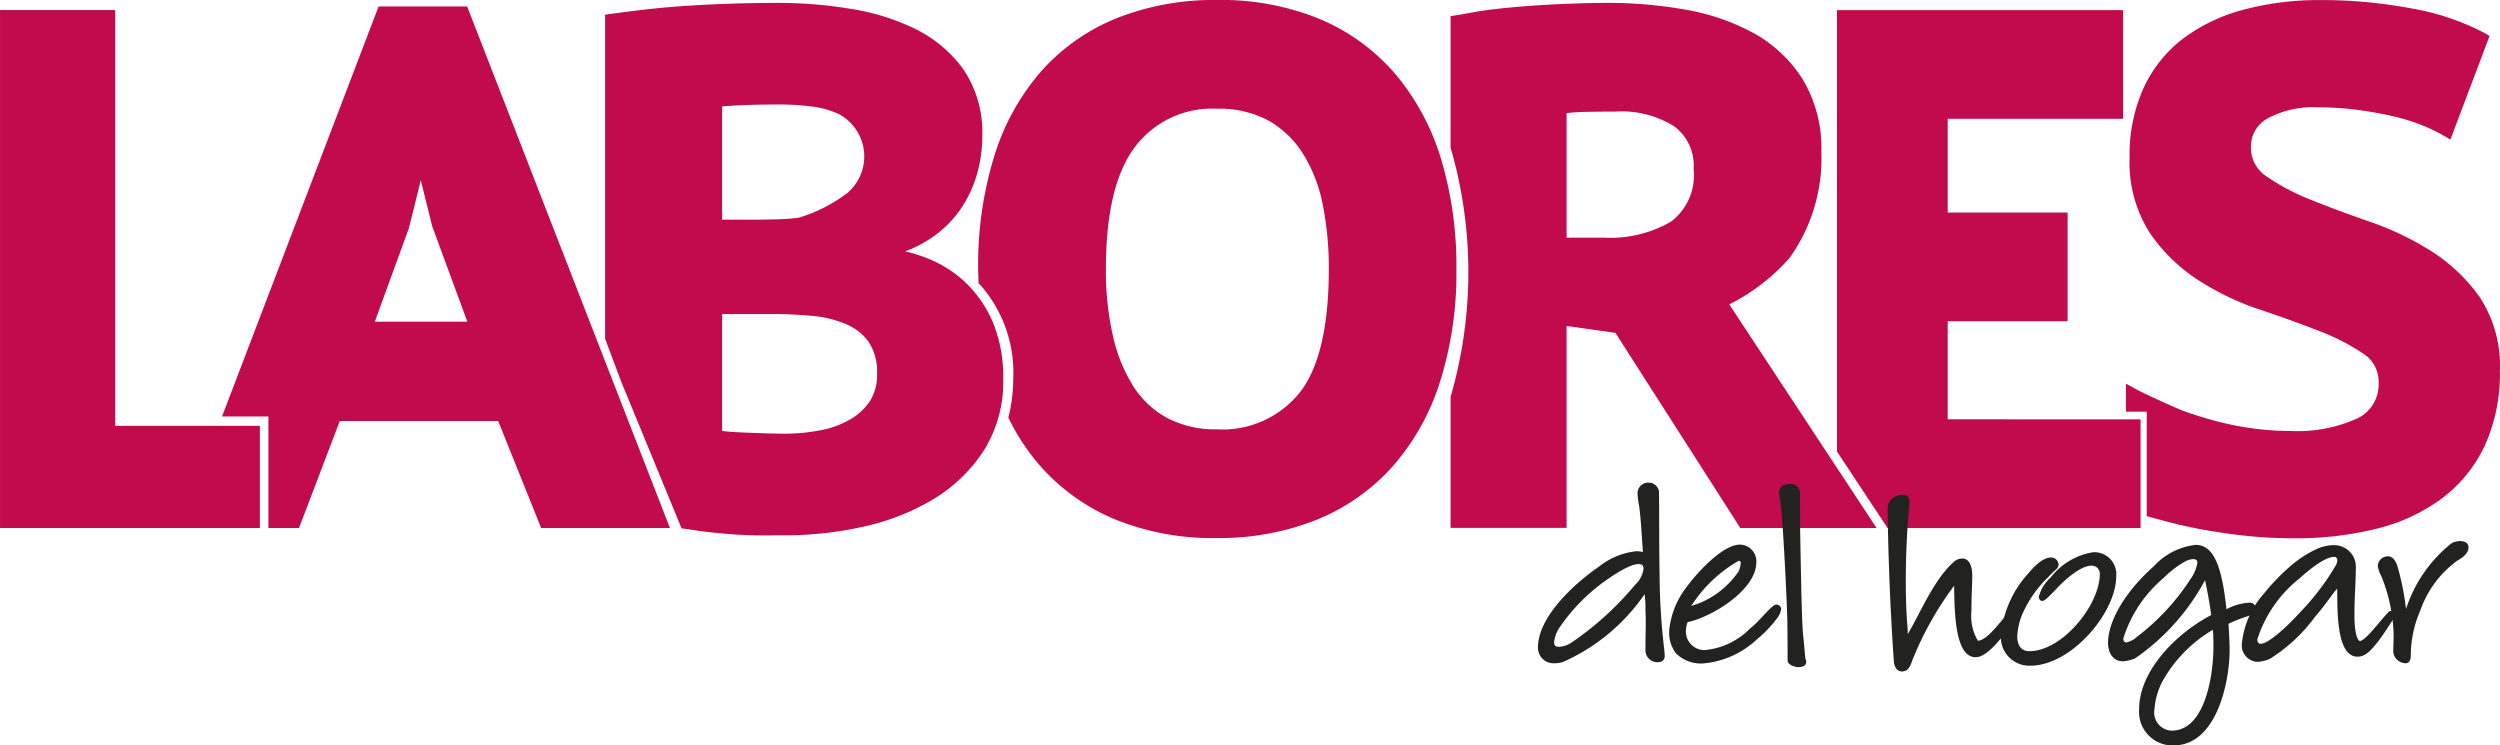
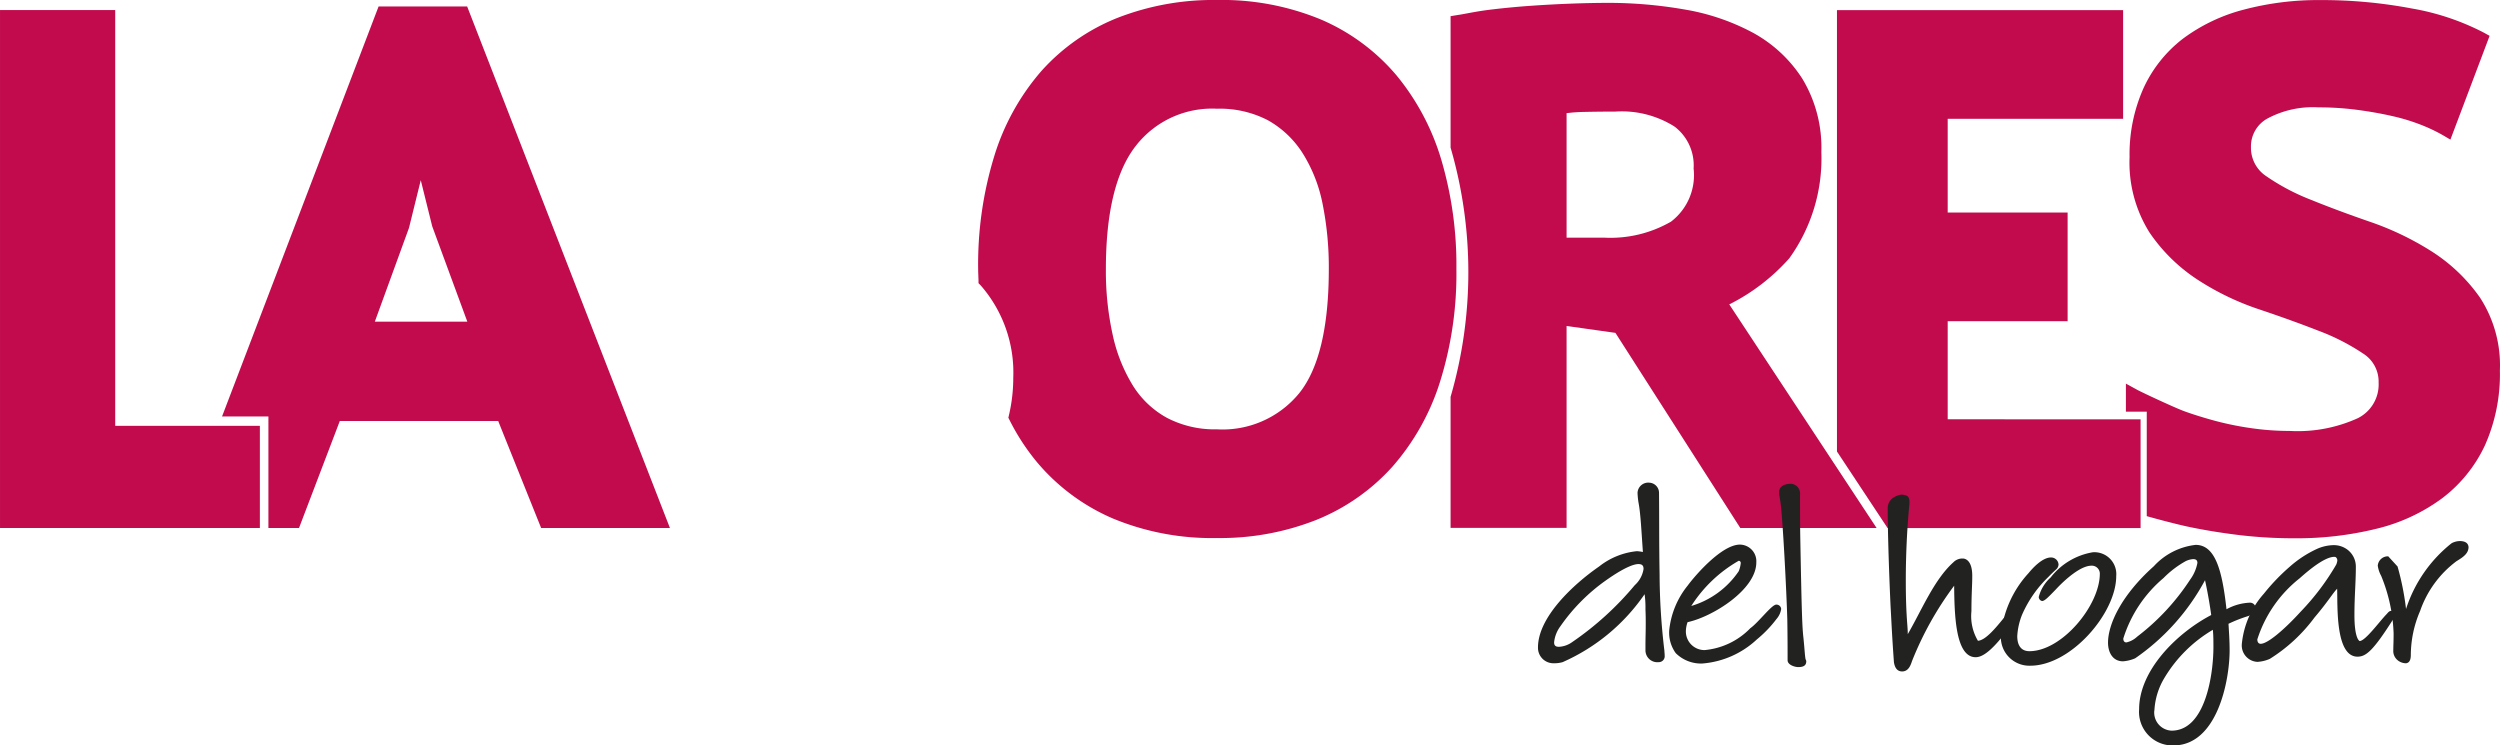
<svg xmlns="http://www.w3.org/2000/svg" width="136.916" height="40.825" viewBox="0 0 136.916 40.825">
  <g transform="translate(-1590.532 -662.692)">
    <path d="M1726.353,678.992a9.376,9.376,0,0,0-2.647-2.531,15.945,15.945,0,0,0-3.361-1.616c-1.177-.406-2.271-.814-3.252-1.211a11.849,11.849,0,0,1-2.441-1.289,1.862,1.862,0,0,1-.843-1.6,1.738,1.738,0,0,1,.884-1.552,5.264,5.264,0,0,1,2.81-.622,16.373,16.373,0,0,1,2.1.134c.686.09,1.345.206,1.958.347a10.614,10.614,0,0,1,1.6.491,9.147,9.147,0,0,1,1.141.543l.43.252,2.147-5.683-.318-.176a13.552,13.552,0,0,0-3.946-1.323,26.4,26.4,0,0,0-5-.46,15.948,15.948,0,0,0-4.207.526,9.629,9.629,0,0,0-3.319,1.585,7.2,7.2,0,0,0-2.164,2.713,8.869,8.869,0,0,0-.764,3.776,7.207,7.207,0,0,0,1.092,4.129,9.374,9.374,0,0,0,2.646,2.593,14.691,14.691,0,0,0,3.369,1.619c1.163.39,2.257.784,3.252,1.173a11.873,11.873,0,0,1,2.441,1.251,1.814,1.814,0,0,1,.839,1.581,2.064,2.064,0,0,1-1.135,1.951h0a7.959,7.959,0,0,1-3.735.7,14.758,14.758,0,0,1-2.115-.153,16.892,16.892,0,0,1-1.969-.4c-.615-.167-1.178-.342-1.672-.52s-2.314-1.026-2.591-1.177l-.623-.342v1.535h1.142v5.724l.309.085c.049.014,1.209.336,2.024.507s1.723.32,2.68.438a25.2,25.2,0,0,0,3.089.181,18.213,18.213,0,0,0,4.493-.525,9.989,9.989,0,0,0,3.58-1.664,7.748,7.748,0,0,0,2.34-2.888,9.557,9.557,0,0,0,.825-4.113A6.811,6.811,0,0,0,1726.353,678.992Z" fill="#c10b4c" />
    <path d="M1697.2,685.654v-5.37h6.568v-5.953H1697.2V669.2h9.607v-5.953h-15.671v24.172l2.772,4.193h13.856v-5.953Z" fill="#c10b4c" />
    <path d="M1685.238,679.363a10.961,10.961,0,0,0,3.29-2.528,9.355,9.355,0,0,0,1.753-5.819,7.3,7.3,0,0,0-1.048-4.023,7.448,7.448,0,0,0-2.719-2.519,12.182,12.182,0,0,0-3.734-1.264,24.226,24.226,0,0,0-4.169-.361c-.591,0-1.263.014-1.994.04-.715.026-1.464.066-2.228.119s-1.527.126-2.276.218c-.5.062-.847.127-1.21.194-.181.034-.365.069-.576.1l-.352.058v7.2l.019.061a24.442,24.442,0,0,1,0,13.524l-.019.061v7.179h6.353V680.544l2.675.378,6.839,10.686h7.464Zm-1.953-7.442a3.2,3.2,0,0,1-1.241,2.912,6.643,6.643,0,0,1-3.668.874h-2.048V668.89a8.56,8.56,0,0,1,.941-.068c.563-.012,1.147-.019,1.734-.019a5.4,5.4,0,0,1,3.237.821A2.662,2.662,0,0,1,1683.285,671.921Z" fill="#c10b4c" />
    <path d="M1669.479,671.483a13.15,13.15,0,0,0-2.471-4.67,11.181,11.181,0,0,0-4.111-3.043,14.169,14.169,0,0,0-5.715-1.078,14.442,14.442,0,0,0-5.49.995,11.106,11.106,0,0,0-4.132,2.9,12.834,12.834,0,0,0-2.575,4.653,20.194,20.194,0,0,0-.883,6.184c0,.129.005.253.011.377,0,.077.006.154.008.232l0,.169.119.119a7.252,7.252,0,0,1,1.785,5.061,9.011,9.011,0,0,1-.234,2.038l-.035.149.069.136a12.044,12.044,0,0,0,1.527,2.331,11.188,11.188,0,0,0,4.111,3.044,14.169,14.169,0,0,0,5.715,1.078,14.333,14.333,0,0,0,5.45-.995,11.272,11.272,0,0,0,4.151-2.9,12.917,12.917,0,0,0,2.615-4.652,19.788,19.788,0,0,0,.9-6.187A20.394,20.394,0,0,0,1669.479,671.483Zm-6.173,5.942c0,3.188-.549,5.48-1.63,6.812a5.42,5.42,0,0,1-4.494,1.968,5.651,5.651,0,0,1-2.719-.618,5.065,5.065,0,0,1-1.865-1.744,8.782,8.782,0,0,1-1.12-2.777,16.194,16.194,0,0,1-.381-3.641c0-3.086.55-5.353,1.635-6.739a5.289,5.289,0,0,1,4.45-2.04,5.7,5.7,0,0,1,2.793.634,5.356,5.356,0,0,1,1.89,1.789,8.178,8.178,0,0,1,1.1,2.786A17.563,17.563,0,0,1,1663.306,677.425Z" fill="#c10b4c" />
-     <path d="M1644.961,680.47a6.628,6.628,0,0,0-1.424-2.182,6.487,6.487,0,0,0-2.116-1.409,8.5,8.5,0,0,0-1.314-.421,6.555,6.555,0,0,0,1.162-.562,6.144,6.144,0,0,0,1.765-1.6,6.508,6.508,0,0,0,.984-2,7.6,7.6,0,0,0,.311-2.144,6.156,6.156,0,0,0-1.039-3.666,7.1,7.1,0,0,0-2.685-2.236,12.539,12.539,0,0,0-3.649-1.1,24.046,24.046,0,0,0-3.809-.3c-.829,0-1.677.014-2.522.04-.829.026-1.658.066-2.464.119s-1.565.12-2.254.2-1.319.158-1.873.237l-.362.052v17.747l.886,2.362,3.3,8.019.238.034c.353.05.5.074.6.089.154.024.175.028.6.077.89.1,1.6.158,2.363.178.26.007.505.009.732.009.248,0,.474,0,.675-.005.169,0,.324,0,.465,0a19.587,19.587,0,0,0,4.327-.482,12.641,12.641,0,0,0,3.81-1.507,8.574,8.574,0,0,0,2.739-2.645,7.058,7.058,0,0,0,1.068-3.926A7.879,7.879,0,0,0,1644.961,680.47Zm-6.863.939a2.933,2.933,0,0,1,.467,1.757,2.653,2.653,0,0,1-.382,1.479,3.228,3.228,0,0,1-1.077,1.009,5.117,5.117,0,0,1-1.63.6,10.392,10.392,0,0,1-2.016.189c-.295,0-.626-.007-.985-.02-.378-.012-.751-.025-1.117-.039s-.685-.032-.978-.058c-.12-.01-.219-.022-.3-.034v-6.4h2.792c.71,0,1.429.032,2.137.1a6.159,6.159,0,0,1,1.834.441A2.935,2.935,0,0,1,1638.1,681.409Zm-1.212-8.11a8.269,8.269,0,0,1-2.617,1.316,11.435,11.435,0,0,1-1.27.089c-.51.013-.975.02-1.381.02h-1.538v-6.2c.3-.03.663-.054,1.085-.071.643-.026,1.336-.04,2.06-.04a13.8,13.8,0,0,1,1.787.115,4.817,4.817,0,0,1,1.5.433,2.63,2.63,0,0,1,.377,4.342Z" fill="#c10b4c" />
    <path d="M1616.116,663.046h-4.85l-8.574,22.456h2.54v6.106h1.676l2.234-5.859h8.674l2.352,5.859h7.053Zm-2.54,9.514.628,2.529,1.921,5.218h-5.065l1.871-5.136Z" fill="#c10b4c" />
    <path d="M1596.842,686.013V663.243h-6.309v28.365h14.231v-5.595Z" fill="#c10b4c" />
    <path d="M1678.448,694.5c1.1-.78,1.595-.915,1.812-.915s.278.12.278.27a1.488,1.488,0,0,1-.48.886,16.74,16.74,0,0,1-3.453,3.136,1.339,1.339,0,0,1-.7.24c-.171,0-.264-.06-.264-.24a1.759,1.759,0,0,1,.356-.9A10.181,10.181,0,0,1,1678.448,694.5Zm2.973-.344c-.031-1.771-.015-3.107-.031-4.458a.557.557,0,0,0-.526-.57.587.587,0,0,0-.651.556,4.366,4.366,0,0,0,.062.585c.109.585.155,1.59.233,2.656a2.44,2.44,0,0,0-.326-.045,3.953,3.953,0,0,0-2.075.84c-1.409.976-3.345,2.776-3.345,4.427a.845.845,0,0,0,.883.87,1.616,1.616,0,0,0,.465-.059,10.664,10.664,0,0,0,4.49-3.722,5.311,5.311,0,0,1,.047.84c.015.3.015.555.015.765,0,.5-.015.811-.015,1.171v.285a.652.652,0,0,0,.728.661.324.324,0,0,0,.325-.361c0-.135-.015-.18-.015-.27A35.8,35.8,0,0,1,1681.421,694.154Z" fill="none" stroke="#222221" stroke-miterlimit="8.182" stroke-width="0" />
    <path d="M1685.757,693.973a4.784,4.784,0,0,1-2.6,1.906,7.459,7.459,0,0,1,2.6-2.476.117.117,0,0,1,.108.135A1.6,1.6,0,0,1,1685.757,693.973Zm-2.8.8a4.625,4.625,0,0,0-1.006,2.446,1.914,1.914,0,0,0,.356,1.245,1.957,1.957,0,0,0,1.456.57,4.935,4.935,0,0,0,2.988-1.32,6.505,6.505,0,0,0,1.069-1.11,1.078,1.078,0,0,0,.263-.556.26.26,0,0,0-.263-.24c-.248-.015-.976.975-1.425,1.291a3.979,3.979,0,0,1-2.509,1.2,1.018,1.018,0,0,1-1.021-1.065,1.574,1.574,0,0,1,.092-.466c1.348-.285,3.763-1.77,3.763-3.271a.911.911,0,0,0-.9-.975C1684.828,692.518,1683.372,694.2,1682.954,694.769Z" fill="none" stroke="#222221" stroke-miterlimit="8.182" stroke-width="0" />
    <path d="M1688.405,696.614c.016.976.016,1.606.016,2.236,0,.255.387.376.588.376.263,0,.434-.076.434-.315,0-.061-.047-.106-.047-.165-.031-.166-.046-.526-.108-1.126-.062-.555-.093-1.186-.17-5.373-.016-.87-.016-1.68-.016-2.476a.529.529,0,0,0-.542-.585c-.34.015-.6.15-.6.451a1,1,0,0,0,.016.225c.015.03.015.135.046.27C1688.157,691.107,1688.359,695.144,1688.405,696.614Z" fill="none" stroke="#222221" stroke-miterlimit="8.182" stroke-width="0" />
    <path d="M1698.533,694.228c0-.9-.434-.945-.512-.945a.689.689,0,0,0-.526.21c-1.053.946-1.734,2.626-2.493,3.932,0-.271-.031-.541-.047-.8-.046-.69-.061-1.425-.061-2.131,0-1.35.061-2.686.17-3.9,0,0,.031-.255.031-.42-.016-.24-.047-.376-.449-.39,0,0-.7.075-.744.705v.165c0,.555.031,2.491.155,5.207.047.81.078,1.591.186,3.106.031.166.124.5.449.5.341,0,.465-.329.542-.57a18.015,18.015,0,0,1,2.307-4.127c.016,1.561.063,3.917,1.177,3.917.45,0,1.053-.495,2.107-1.981a.58.58,0,0,0,.139-.36.212.212,0,0,0-.233-.21.261.261,0,0,0-.2.075c-.449.525-1.177,1.546-1.688,1.576a2.65,2.65,0,0,1-.356-1.621C1698.486,695.219,1698.533,694.723,1698.533,694.228Z" fill="none" stroke="#222221" stroke-miterlimit="8.182" stroke-width="0" />
    <path d="M1701.707,699.15c2.23,0,4.708-2.881,4.708-4.907a1.2,1.2,0,0,0-1.286-1.3,3.7,3.7,0,0,0-2.307,1.381,2.167,2.167,0,0,0-.65,1.065.232.232,0,0,0,.185.225c.14-.015.295-.165.744-.631.542-.585,1.378-1.305,1.951-1.305a.436.436,0,0,1,.465.436c0,1.74-2.075,4.246-3.856,4.246-.5,0-.666-.375-.666-.825a3.677,3.677,0,0,1,.263-1.171,6.466,6.466,0,0,1,1.44-2.071c.248-.255.325-.315.418-.405a.385.385,0,0,0,.14-.27.408.408,0,0,0-.418-.39c-.465,0-.992.57-1.224.855a5.811,5.811,0,0,0-1.517,3.452A1.56,1.56,0,0,0,1701.707,699.15Z" fill="none" stroke="#222221" stroke-miterlimit="8.182" stroke-width="0" />
    <path d="M1709,694.348a5.389,5.389,0,0,1,1.223-.93,1.152,1.152,0,0,1,.4-.105c.171,0,.233.075.233.21a2.217,2.217,0,0,1-.4.915,12.491,12.491,0,0,1-2.9,3.122,1.252,1.252,0,0,1-.588.315c-.14,0-.171-.12-.171-.21A7.1,7.1,0,0,1,1709,694.348Zm.061,5.463a7.544,7.544,0,0,1,2.648-2.626c.031.315.031.63.031.945,0,1.441-.418,4.577-2.291,4.577a.991.991,0,0,1-.945-1.11A3.837,3.837,0,0,1,1709.062,699.811Zm-.588-6.108c-1.765,1.576-2.508,3.166-2.508,4.187,0,.54.263,1.021.82,1.021a2.063,2.063,0,0,0,.666-.166,12.212,12.212,0,0,0,3.825-4.277s.186.8.341,1.906c-1.89.99-3.949,3.032-3.949,5.162a1.836,1.836,0,0,0,1.873,1.981c2.416,0,3.082-3.571,3.082-5.207,0-.495-.031-.975-.062-1.455a7.879,7.879,0,0,1,1.069-.421c.232-.075.418-.2.418-.39a.31.31,0,0,0-.341-.345,2.892,2.892,0,0,0-1.254.36c-.232-2.1-.6-3.526-1.688-3.526A3.654,3.654,0,0,0,1708.474,693.7Z" fill="none" stroke="#222221" stroke-miterlimit="8.182" stroke-width="0" />
    <path d="M1716.464,694.364c1.239-1.111,1.719-1.171,1.905-1.171.108,0,.155.12.155.2a.808.808,0,0,1-.062.225,13.478,13.478,0,0,1-1.936,2.566c-.944,1.036-1.827,1.771-2.2,1.771-.154,0-.185-.15-.185-.24A6.953,6.953,0,0,1,1716.464,694.364Zm2.989,1.965c0-.96.078-1.77.078-2.581a1.161,1.161,0,0,0-.45-.945,1.236,1.236,0,0,0-.789-.255,2.314,2.314,0,0,0-.9.21,6.114,6.114,0,0,0-1.486.975,11.032,11.032,0,0,0-1.409,1.471,4.818,4.818,0,0,0-1.208,2.746.9.9,0,0,0,.852.99,1.947,1.947,0,0,0,.681-.165,8.933,8.933,0,0,0,2.447-2.266c.727-.855.991-1.32,1.238-1.576.031.931-.108,3.722,1.115,3.722.465,0,.852-.315,1.9-1.965a.641.641,0,0,0,.155-.361c0-.12-.139-.18-.217-.18s-.155.075-.232.165c-.387.391-1.161,1.471-1.487,1.486C1719.747,697.8,1719.453,697.71,1719.453,696.329Z" fill="none" stroke="#222221" stroke-miterlimit="8.182" stroke-width="0" />
-     <path d="M1721.3,693.163a.556.556,0,0,0-.573.51,1.569,1.569,0,0,0,.185.555,9.056,9.056,0,0,1,.682,3.152c0,.51-.016.645-.016.915a.648.648,0,0,0,.2.525.726.726,0,0,0,.495.2c.14-.016.263-.121.263-.451a6.137,6.137,0,0,1,.512-2.416,5.733,5.733,0,0,1,2-2.731c.325-.2.651-.405.651-.765-.016-.225-.2-.33-.481-.33a.986.986,0,0,0-.449.12,7.556,7.556,0,0,0-2.493,3.6,14.86,14.86,0,0,0-.464-2.326C1721.745,693.493,1721.574,693.163,1721.3,693.163Z" fill="none" stroke="#222221" stroke-miterlimit="8.182" stroke-width="0" />
    <path d="M1681.685,698.325c0,.09.015.135.015.27a.323.323,0,0,1-.325.361.652.652,0,0,1-.727-.661v-.285c0-.36.015-.675.015-1.171,0-.21,0-.464-.015-.765a5.311,5.311,0,0,0-.047-.84,10.659,10.659,0,0,1-4.491,3.722,1.616,1.616,0,0,1-.465.06.846.846,0,0,1-.883-.871c0-1.651,1.936-3.451,3.346-4.427a3.953,3.953,0,0,1,2.075-.84,2.426,2.426,0,0,1,.325.045c-.077-1.065-.124-2.071-.232-2.656a4.21,4.21,0,0,1-.062-.585.586.586,0,0,1,.65-.555.558.558,0,0,1,.527.57c.015,1.351,0,2.686.031,4.457A35.887,35.887,0,0,0,1681.685,698.325Zm-5.684-1.35a1.759,1.759,0,0,0-.356.9c0,.18.093.24.264.24a1.339,1.339,0,0,0,.7-.24,16.77,16.77,0,0,0,3.454-3.136,1.491,1.491,0,0,0,.48-.885c0-.151-.046-.27-.279-.27-.216,0-.712.134-1.812.915A10.178,10.178,0,0,0,1676,696.975Z" fill="#222221" />
    <path d="M1685.819,692.518a.911.911,0,0,1,.9.975c0,1.5-2.416,2.987-3.764,3.272a1.561,1.561,0,0,0-.093.465,1.019,1.019,0,0,0,1.022,1.065,3.979,3.979,0,0,0,2.509-1.2c.449-.316,1.177-1.306,1.425-1.291a.26.26,0,0,1,.263.24,1.078,1.078,0,0,1-.263.556,6.5,6.5,0,0,1-1.068,1.11,4.939,4.939,0,0,1-2.989,1.32,1.957,1.957,0,0,1-1.456-.57,1.914,1.914,0,0,1-.356-1.245,4.625,4.625,0,0,1,1.006-2.446C1683.372,694.2,1684.828,692.518,1685.819,692.518Zm.047,1.02a.118.118,0,0,0-.109-.135,7.476,7.476,0,0,0-2.6,2.476,4.779,4.779,0,0,0,2.6-1.906A1.627,1.627,0,0,0,1685.866,693.538Z" fill="#222221" />
    <path d="M1688.033,690.132c-.031-.135-.031-.24-.046-.27a.991.991,0,0,1-.016-.225c0-.3.264-.435.6-.45a.529.529,0,0,1,.542.585c0,.8,0,1.606.016,2.476.077,4.187.108,4.817.17,5.372.062.6.078.96.109,1.125,0,.06.046.106.046.165,0,.24-.17.316-.434.316-.2,0-.588-.121-.588-.375,0-.631,0-1.261-.016-2.237C1688.374,695.144,1688.173,691.108,1688.033,690.132Z" fill="#222221" />
    <path d="M1698.5,696.165a2.645,2.645,0,0,0,.356,1.62c.511-.03,1.239-1.051,1.688-1.576a.261.261,0,0,1,.2-.075.212.212,0,0,1,.233.21.578.578,0,0,1-.14.361c-1.053,1.485-1.657,1.98-2.106,1.98-1.115,0-1.161-2.355-1.177-3.916a17.949,17.949,0,0,0-2.307,4.126c-.078.24-.2.57-.542.57s-.419-.33-.449-.5c-.109-1.515-.14-2.3-.186-3.106-.124-2.716-.155-4.651-.155-5.207v-.165c.046-.63.743-.705.743-.705.4.015.434.15.449.39,0,.165-.031.42-.031.42-.108,1.216-.17,2.551-.17,3.9,0,.7.015,1.44.062,2.13.015.255.046.525.046.8.759-1.306,1.441-2.986,2.494-3.932a.69.69,0,0,1,.526-.21c.078,0,.511.045.511.946C1698.548,694.724,1698.5,695.219,1698.5,696.165Z" fill="#222221" />
    <path d="M1700.112,697.53a5.806,5.806,0,0,1,1.518-3.451c.232-.285.758-.856,1.223-.856a.408.408,0,0,1,.418.39.382.382,0,0,1-.139.27c-.093.09-.171.15-.418.406a6.444,6.444,0,0,0-1.441,2.07,3.687,3.687,0,0,0-.263,1.171c0,.45.17.825.666.825,1.781,0,3.856-2.506,3.856-4.246a.437.437,0,0,0-.464-.436c-.573,0-1.41.721-1.952,1.306-.449.465-.6.615-.743.63a.233.233,0,0,1-.186-.225,2.17,2.17,0,0,1,.651-1.065,3.7,3.7,0,0,1,2.307-1.381,1.2,1.2,0,0,1,1.285,1.306c0,2.026-2.478,4.906-4.707,4.906A1.56,1.56,0,0,1,1700.112,697.53Z" fill="#222221" />
    <path d="M1710.781,692.533c1.084,0,1.456,1.426,1.688,3.526a2.9,2.9,0,0,1,1.255-.36.31.31,0,0,1,.341.345c0,.2-.186.315-.418.391a7.773,7.773,0,0,0-1.069.42c.031.48.062.96.062,1.455,0,1.636-.666,5.207-3.082,5.207a1.837,1.837,0,0,1-1.874-1.981c0-2.131,2.06-4.171,3.949-5.161-.155-1.111-.34-1.907-.34-1.907a12.215,12.215,0,0,1-3.826,4.277,2.062,2.062,0,0,1-.666.165c-.557,0-.82-.48-.82-1.02,0-1.02.743-2.611,2.508-4.187A3.656,3.656,0,0,1,1710.781,692.533Zm-3.964,5.132c0,.09.031.21.17.21a1.258,1.258,0,0,0,.589-.315,12.5,12.5,0,0,0,2.9-3.121,2.245,2.245,0,0,0,.4-.915c0-.136-.062-.211-.232-.211a1.124,1.124,0,0,0-.4.106,5.324,5.324,0,0,0-1.224.93A7.091,7.091,0,0,0,1706.817,697.665Zm1.7,3.932a.991.991,0,0,0,.944,1.11c1.874,0,2.292-3.137,2.292-4.577,0-.315,0-.63-.031-.945a7.544,7.544,0,0,0-2.648,2.626A3.824,3.824,0,0,0,1708.521,701.6Z" fill="#222221" />
    <path d="M1719.763,697.8c.325-.015,1.1-1.095,1.487-1.486.077-.09.139-.165.232-.165.078,0,.217.06.217.181a.638.638,0,0,1-.155.36c-1.053,1.65-1.44,1.965-1.9,1.965-1.223,0-1.084-2.791-1.115-3.721-.248.255-.511.72-1.239,1.575a8.919,8.919,0,0,1-2.447,2.266,1.947,1.947,0,0,1-.681.165.9.9,0,0,1-.852-.99,4.828,4.828,0,0,1,1.208-2.746,11.22,11.22,0,0,1,1.409-1.47,6.111,6.111,0,0,1,1.487-.976,2.326,2.326,0,0,1,.9-.21,1.241,1.241,0,0,1,.79.255,1.163,1.163,0,0,1,.449.946c0,.81-.077,1.62-.077,2.581C1719.469,697.71,1719.763,697.8,1719.763,697.8Zm-5.606-.09c0,.09.031.24.186.24.371,0,1.254-.735,2.2-1.771a13.439,13.439,0,0,0,1.936-2.566.81.81,0,0,0,.061-.225c0-.075-.046-.2-.154-.2-.186,0-.666.06-1.905,1.171A6.95,6.95,0,0,0,1714.157,697.71Z" fill="#222221" />
-     <path d="M1721.838,693.718a14.9,14.9,0,0,1,.464,2.326,7.55,7.55,0,0,1,2.494-3.6.979.979,0,0,1,.449-.12c.278,0,.464.1.48.33,0,.36-.325.57-.651.766a5.734,5.734,0,0,0-2,2.73,6.142,6.142,0,0,0-.51,2.416c0,.33-.124.435-.264.451a.726.726,0,0,1-.495-.2.648.648,0,0,1-.2-.525c0-.27.016-.4.016-.915a9.046,9.046,0,0,0-.682-3.151,1.574,1.574,0,0,1-.185-.556.556.556,0,0,1,.573-.51C1721.6,693.163,1721.776,693.493,1721.838,693.718Z" fill="#222221" />
+     <path d="M1721.838,693.718a14.9,14.9,0,0,1,.464,2.326,7.55,7.55,0,0,1,2.494-3.6.979.979,0,0,1,.449-.12c.278,0,.464.1.48.33,0,.36-.325.57-.651.766a5.734,5.734,0,0,0-2,2.73,6.142,6.142,0,0,0-.51,2.416c0,.33-.124.435-.264.451a.726.726,0,0,1-.495-.2.648.648,0,0,1-.2-.525c0-.27.016-.4.016-.915a9.046,9.046,0,0,0-.682-3.151,1.574,1.574,0,0,1-.185-.556.556.556,0,0,1,.573-.51Z" fill="#222221" />
  </g>
</svg>